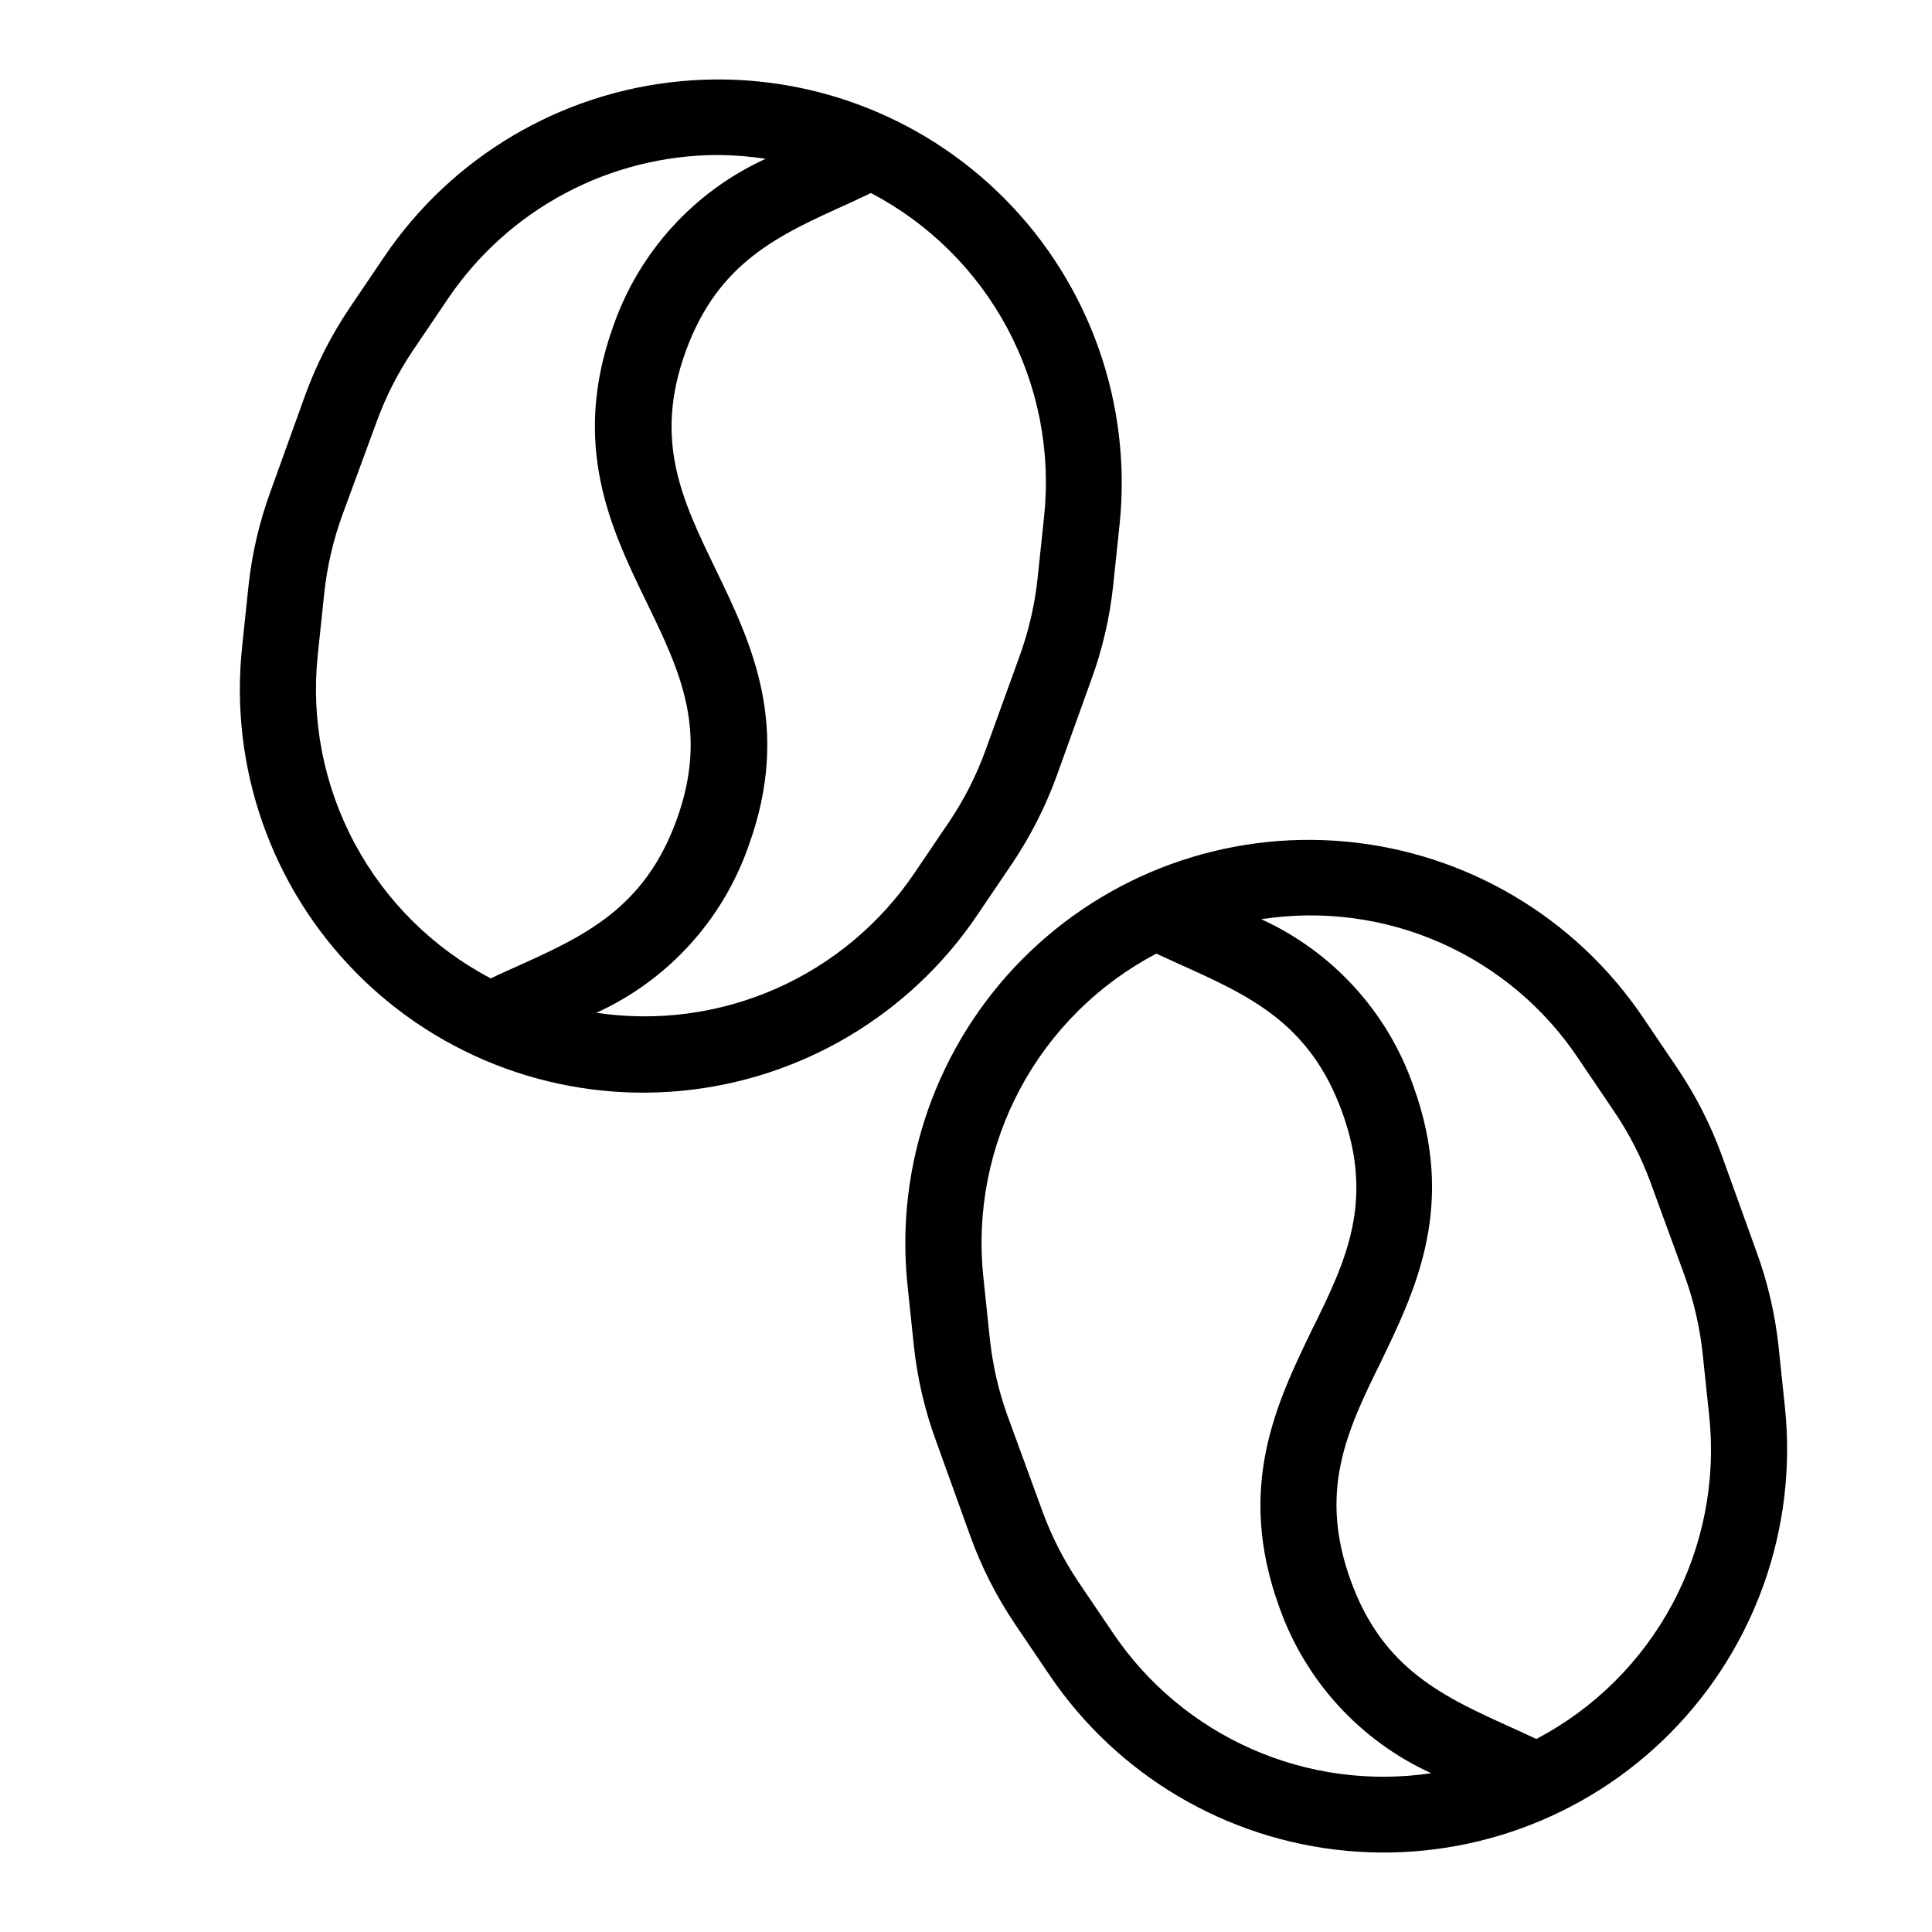
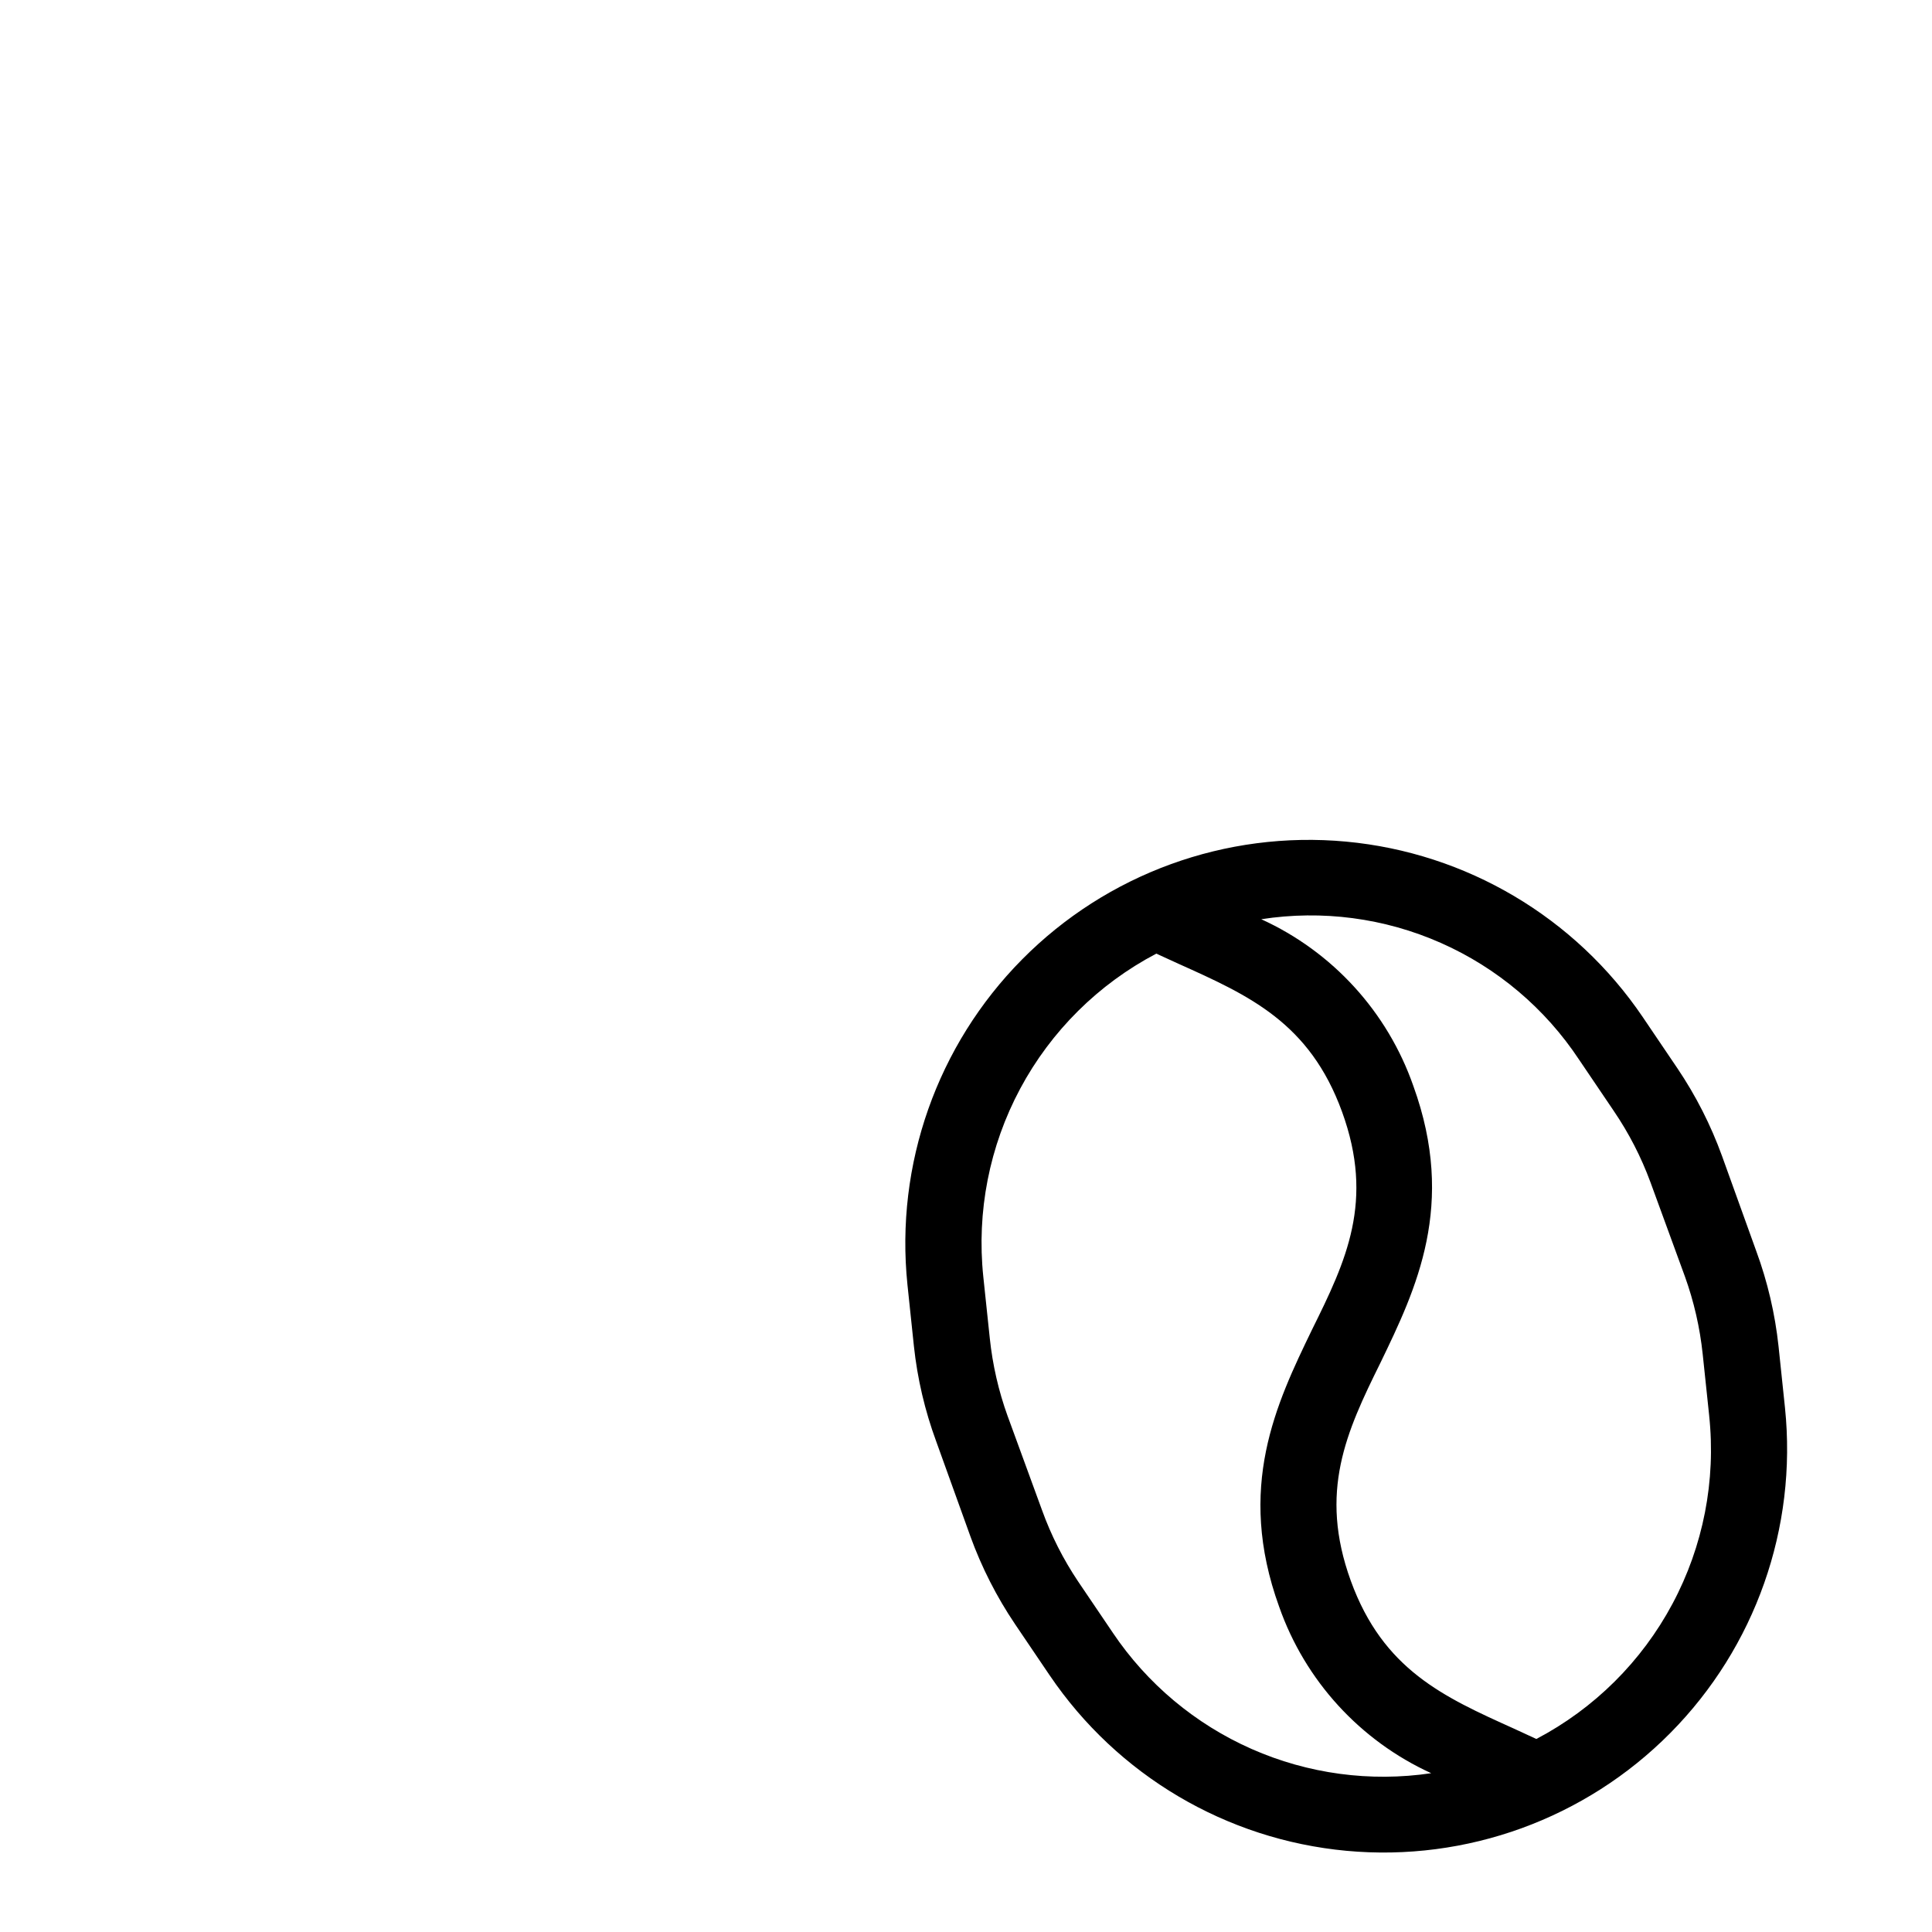
<svg xmlns="http://www.w3.org/2000/svg" fill="#000000" width="800px" height="800px" version="1.1" viewBox="144 144 512 512">
  <g>
-     <path d="m403.02 386.45 9.168-13.551h0.004c4.883-7.246 8.859-15.062 11.84-23.277l9.07-25.191h-0.004c2.992-8.121 4.973-16.582 5.894-25.188l1.715-16.324c3.277-31.82-7.867-63.438-30.375-86.168-22.508-22.734-54.008-34.191-85.859-31.234-31.852 2.961-60.707 20.027-78.641 46.516l-9.168 13.551c-4.887 7.246-8.863 15.062-11.84 23.277l-9.07 25.191c-2.988 8.121-4.969 16.582-5.894 25.191l-1.715 16.324 0.004-0.004c-3.34 31.848 7.777 63.512 30.293 86.281 22.512 22.77 54.051 34.242 85.934 31.258 31.879-2.981 60.746-20.102 78.645-46.652zm-174.82-68.82 1.715-16.273c0.738-7.051 2.328-13.984 4.734-20.656l9.168-24.938c2.422-6.668 5.656-13.012 9.625-18.895l9.168-13.551c16.098-23.926 43.055-38.266 71.895-38.238 4.148 0.035 8.293 0.371 12.395 1.008-18.879 8.613-33.434 24.551-40.305 44.133-11.438 31.641-0.707 53.906 8.766 73.406 8.867 18.289 16.523 34.109 7.91 57.738s-24.688 30.832-43.277 39.195c-2.016 0.855-3.981 1.812-5.945 2.719-15.336-8.051-27.898-20.516-36.074-35.785-8.172-15.27-11.578-32.637-9.773-49.863zm73.859 94.766c18.898-8.613 33.461-24.574 40.305-44.184 11.488-31.59 0.754-53.758-8.715-73.355-8.867-18.34-16.523-34.109-7.91-57.785 8.613-23.68 24.637-30.781 43.176-39.145l5.894-2.773c15.348 8.039 27.926 20.5 36.109 35.773 8.184 15.27 11.594 32.645 9.789 49.875l-1.715 16.273c-0.738 7.051-2.328 13.988-4.734 20.656l-9.117 25.191h-0.004c-2.422 6.668-5.652 13.012-9.621 18.891l-9.168 13.551-0.004 0.004c-9.125 13.492-21.883 24.129-36.797 30.684-14.914 6.551-31.379 8.75-47.488 6.344z" />
-     <path d="m617.04 517.08-1.711-16.32c-0.926-8.609-2.906-17.07-5.894-25.191l-9.07-25.191c-2.977-8.215-6.953-16.031-11.84-23.277l-9.168-13.551c-17.934-26.488-46.789-43.555-78.641-46.516-31.852-2.957-63.352 8.5-85.859 31.234-22.508 22.73-33.652 54.348-30.375 86.168l1.715 16.324c0.922 8.605 2.902 17.066 5.894 25.188l9.07 25.191h-0.004c2.981 8.215 6.957 16.031 11.84 23.277l9.168 13.551h0.004c17.934 26.488 46.785 43.555 78.637 46.516 31.852 2.957 63.355-8.5 85.859-31.234 22.508-22.73 33.652-54.348 30.375-86.168zm-178.14 59.602-9.172-13.551c-3.949-5.883-7.164-12.227-9.57-18.895l-9.117-24.938h-0.004c-2.406-6.668-3.996-13.605-4.734-20.656l-1.715-16.273c-1.801-17.223 1.602-34.594 9.777-49.863 8.172-15.266 20.738-27.734 36.07-35.785l5.945 2.719c18.59 8.363 34.66 15.516 43.277 39.195 8.613 23.684 1.109 39.453-7.961 57.742-9.473 19.598-20.152 41.766-8.715 73.406v-0.004c6.871 19.582 21.426 35.52 40.305 44.137-16.148 2.398-32.645 0.176-47.578-6.414s-27.699-17.277-36.809-30.82zm112.25 28.164-5.996-2.769c-18.539-8.363-34.613-15.566-43.176-39.145-8.562-23.582-1.207-39.453 7.859-57.789 9.473-19.598 20.152-41.766 8.715-73.355-6.844-19.609-21.402-35.57-40.305-44.184 16.133-2.508 32.645-0.332 47.578 6.269 14.93 6.598 27.656 17.344 36.66 30.961l9.168 13.551v0.004c4.004 5.875 7.269 12.219 9.727 18.891l9.117 24.938c2.406 6.672 3.996 13.605 4.738 20.656l1.715 16.273h-0.004c1.824 17.23-1.562 34.609-9.73 49.887-8.164 15.281-20.727 27.758-36.066 35.812z" />
+     <path d="m617.04 517.08-1.711-16.32c-0.926-8.609-2.906-17.07-5.894-25.191l-9.07-25.191c-2.977-8.215-6.953-16.031-11.84-23.277l-9.168-13.551c-17.934-26.488-46.789-43.555-78.641-46.516-31.852-2.957-63.352 8.5-85.859 31.234-22.508 22.73-33.652 54.348-30.375 86.168l1.715 16.324c0.922 8.605 2.902 17.066 5.894 25.188l9.07 25.191h-0.004c2.981 8.215 6.957 16.031 11.84 23.277l9.168 13.551h0.004c17.934 26.488 46.785 43.555 78.637 46.516 31.852 2.957 63.355-8.5 85.859-31.234 22.508-22.73 33.652-54.348 30.375-86.168zm-178.14 59.602-9.172-13.551c-3.949-5.883-7.164-12.227-9.57-18.895l-9.117-24.938h-0.004c-2.406-6.668-3.996-13.605-4.734-20.656l-1.715-16.273c-1.801-17.223 1.602-34.594 9.777-49.863 8.172-15.266 20.738-27.734 36.07-35.785l5.945 2.719c18.59 8.363 34.66 15.516 43.277 39.195 8.613 23.684 1.109 39.453-7.961 57.742-9.473 19.598-20.152 41.766-8.715 73.406v-0.004c6.871 19.582 21.426 35.52 40.305 44.137-16.148 2.398-32.645 0.176-47.578-6.414s-27.699-17.277-36.809-30.82m112.25 28.164-5.996-2.769c-18.539-8.363-34.613-15.566-43.176-39.145-8.562-23.582-1.207-39.453 7.859-57.789 9.473-19.598 20.152-41.766 8.715-73.355-6.844-19.609-21.402-35.57-40.305-44.184 16.133-2.508 32.645-0.332 47.578 6.269 14.93 6.598 27.656 17.344 36.66 30.961l9.168 13.551v0.004c4.004 5.875 7.269 12.219 9.727 18.891l9.117 24.938c2.406 6.672 3.996 13.605 4.738 20.656l1.715 16.273h-0.004c1.824 17.23-1.562 34.609-9.73 49.887-8.164 15.281-20.727 27.758-36.066 35.812z" />
  </g>
</svg>